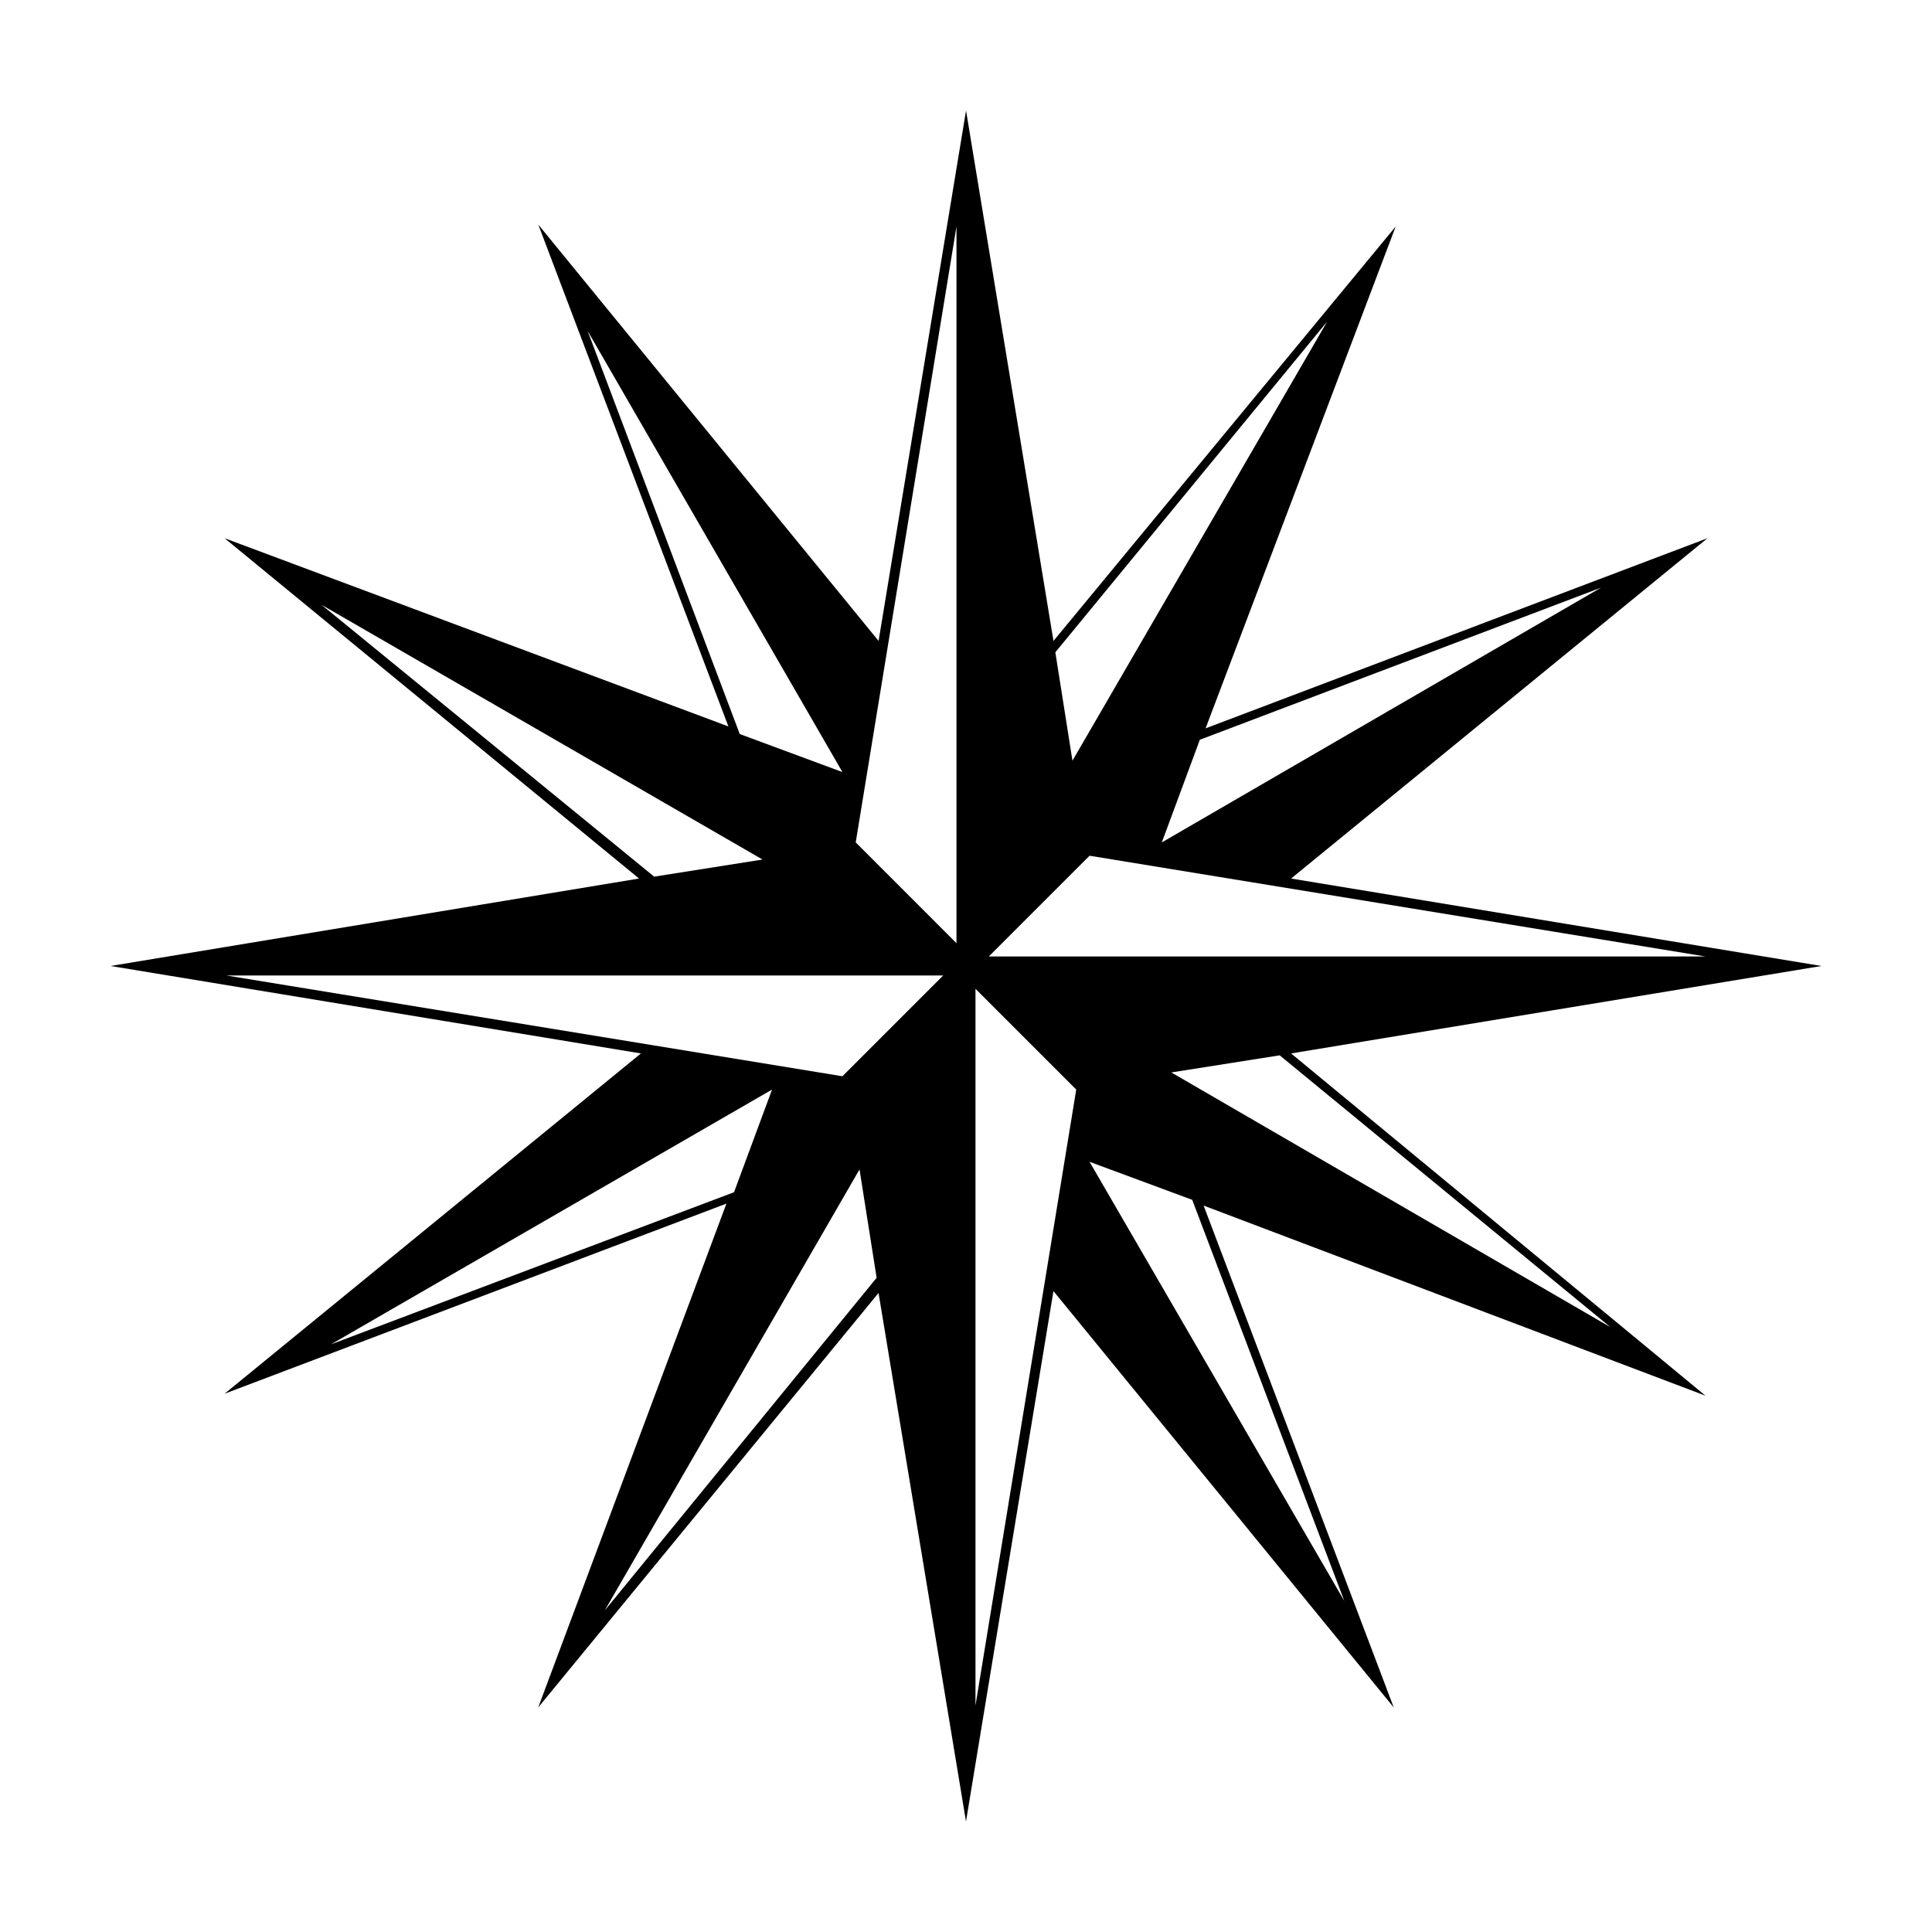
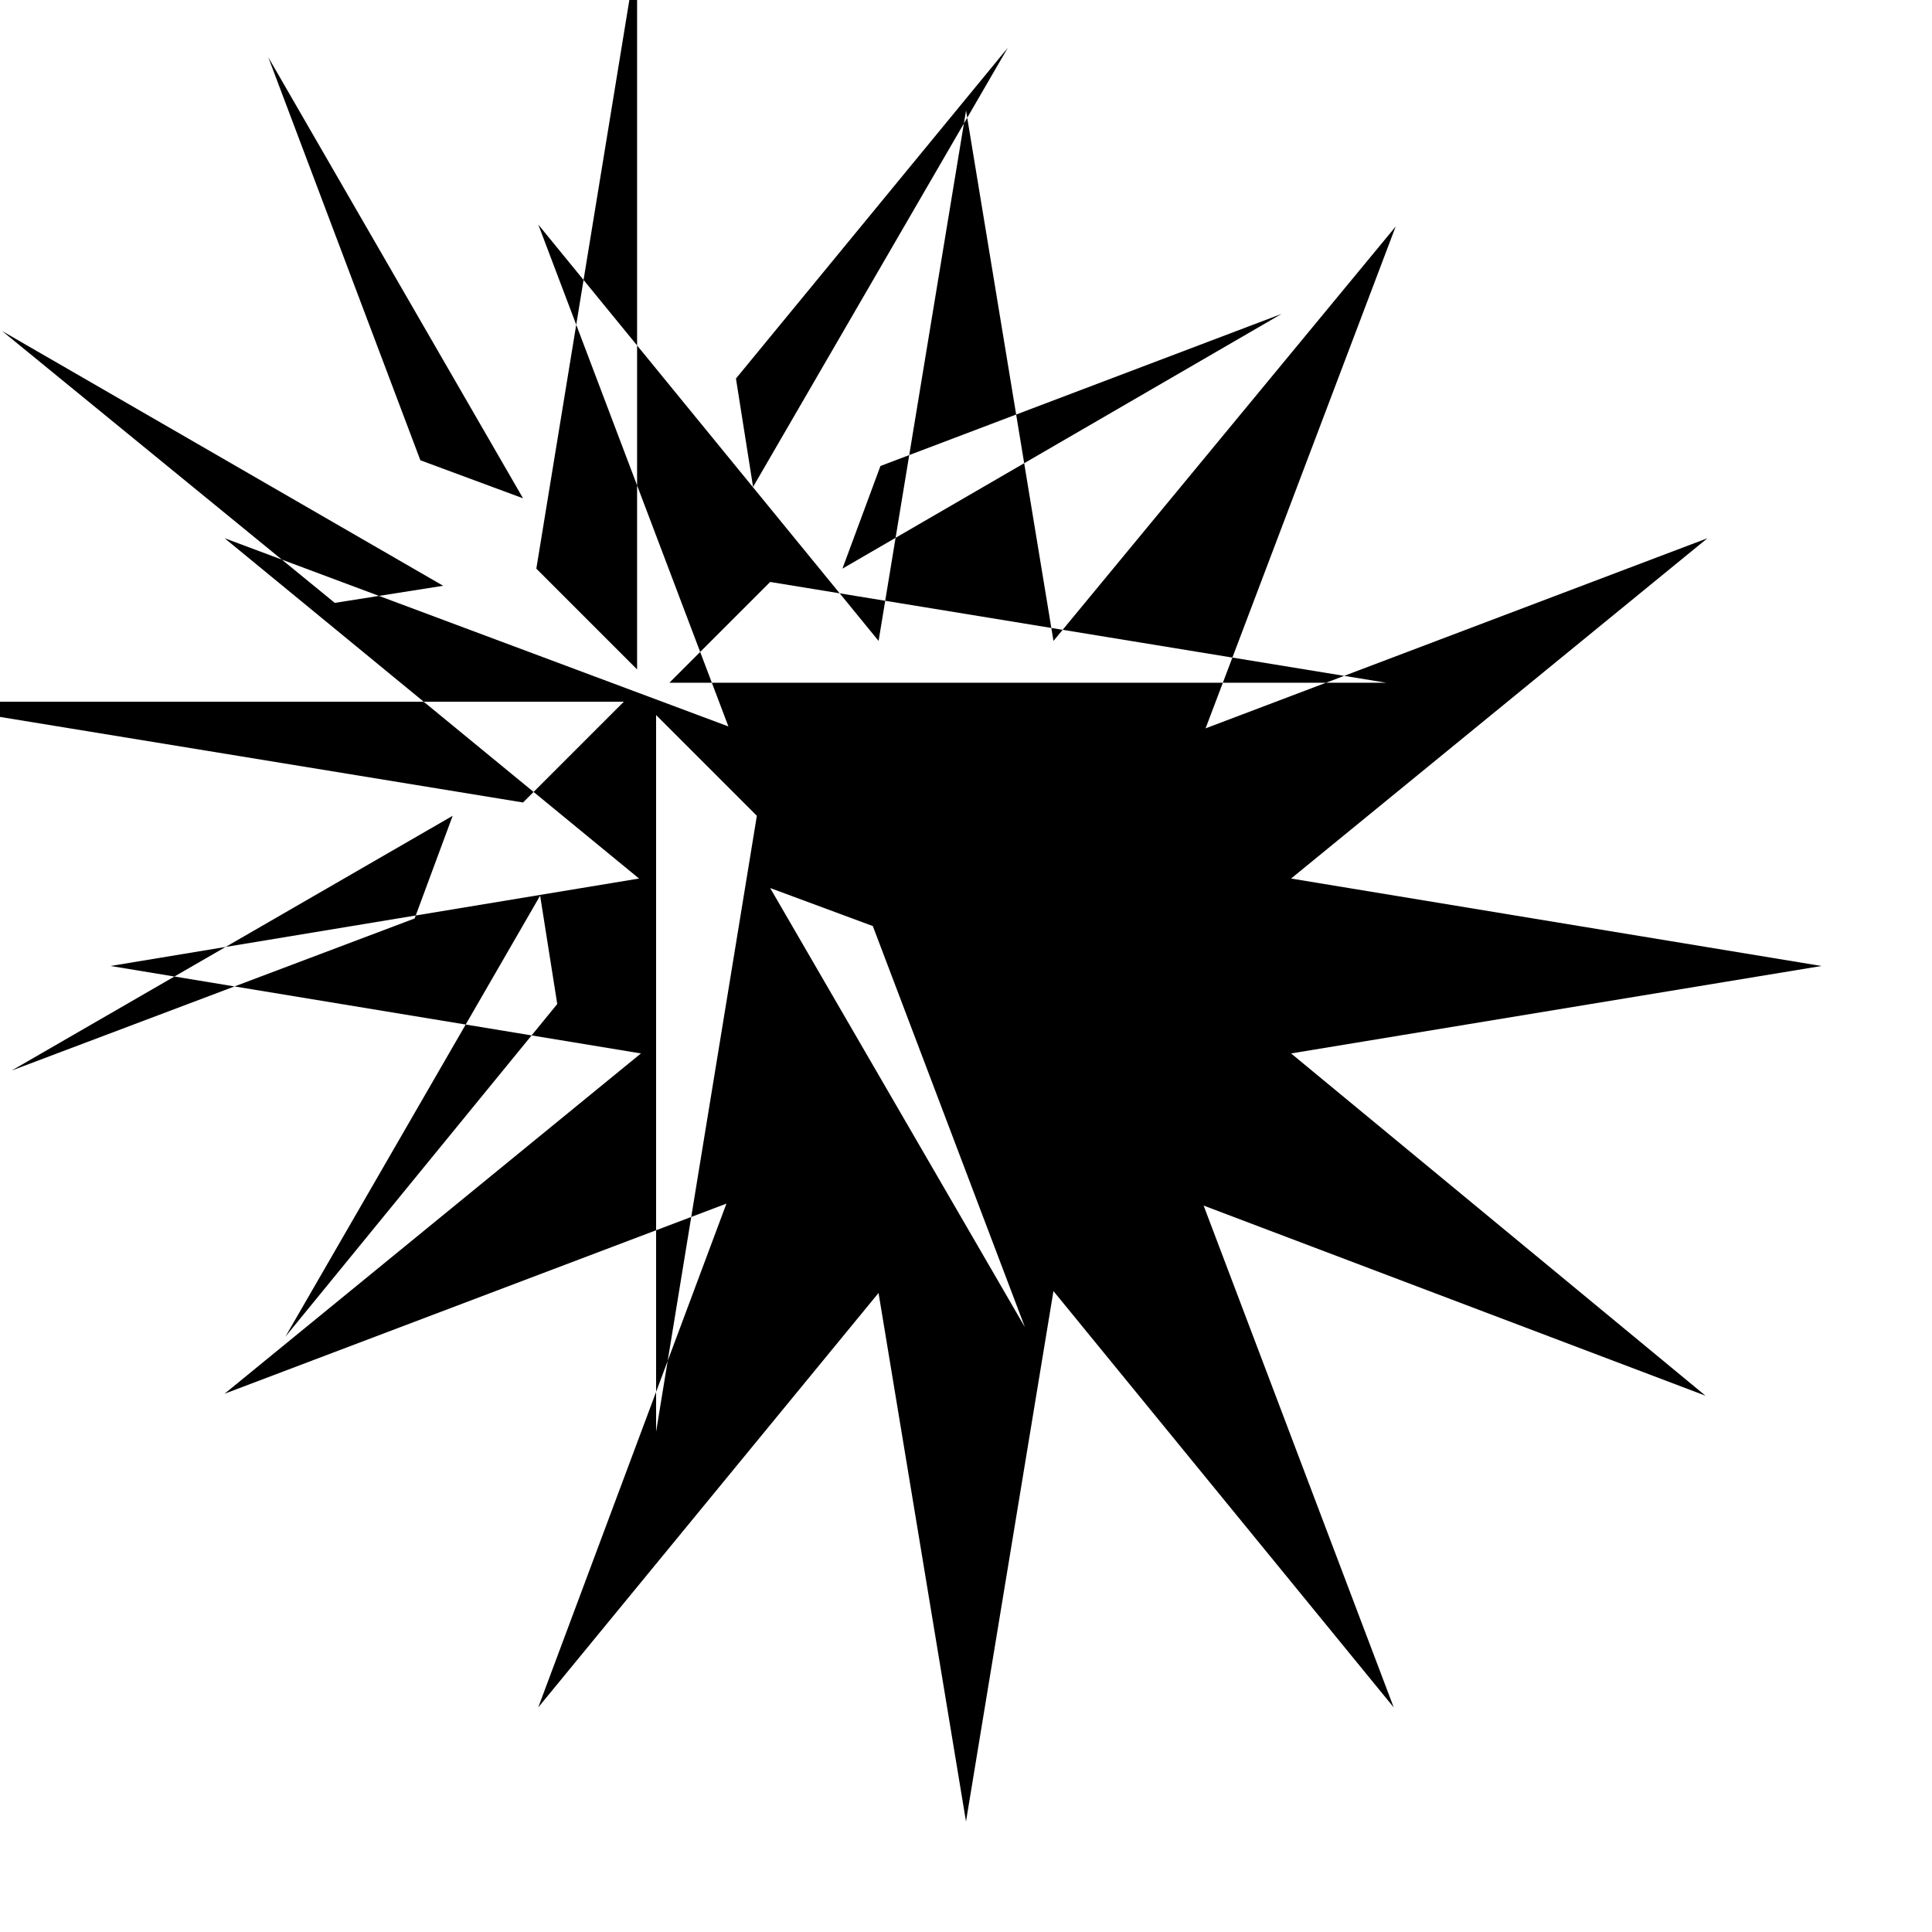
<svg xmlns="http://www.w3.org/2000/svg" fill="#000000" width="800px" height="800px" version="1.1" viewBox="144 144 512 512">
-   <path d="m486.15 423.17 140.56-23.172-140.56-23.176 110.34-90.184-133 50.383 50.383-133-90.691 109.83-23.172-140.56-23.176 140.56-90.184-110.34 50.383 133-133.51-49.875 109.83 90.184-140.06 23.176 140.56 23.176-110.34 90.18 133-50.383-49.875 133.51 90.184-109.83 23.176 140.06 23.176-140.56 90.18 110.34-50.383-133 133 50.383zm84.641 72.551-116.38-67.512 28.719-4.535zm25.191-98.242h-189.94l26.703-26.703zm-27.711-97.738-116.38 67.508 10.078-27.207zm-72.547-70.535-67.512 116.38-4.535-28.719zm-124.95 138.04 26.703-163.23v189.94zm-71.035-135.52 67.512 116.88-27.207-10.078zm-70.535 72.547 116.88 67.512-28.719 4.535zm-25.191 98.242h189.94l-26.703 26.703zm27.711 97.742 116.88-67.512-10.078 27.207zm72.547 70.531 67.512-116.88 4.535 28.719zm98.242 25.191v-189.94l26.703 26.703zm97.742-27.711-67.512-116.38 27.207 10.078z" />
+   <path d="m486.15 423.17 140.56-23.172-140.56-23.176 110.34-90.184-133 50.383 50.383-133-90.691 109.83-23.172-140.56-23.176 140.56-90.184-110.34 50.383 133-133.51-49.875 109.83 90.184-140.06 23.176 140.56 23.176-110.34 90.18 133-50.383-49.875 133.51 90.184-109.83 23.176 140.06 23.176-140.56 90.18 110.34-50.383-133 133 50.383zzm25.191-98.242h-189.94l26.703-26.703zm-27.711-97.738-116.38 67.508 10.078-27.207zm-72.547-70.535-67.512 116.38-4.535-28.719zm-124.95 138.04 26.703-163.23v189.94zm-71.035-135.52 67.512 116.88-27.207-10.078zm-70.535 72.547 116.88 67.512-28.719 4.535zm-25.191 98.242h189.94l-26.703 26.703zm27.711 97.742 116.88-67.512-10.078 27.207zm72.547 70.531 67.512-116.88 4.535 28.719zm98.242 25.191v-189.94l26.703 26.703zm97.742-27.711-67.512-116.38 27.207 10.078z" />
</svg>